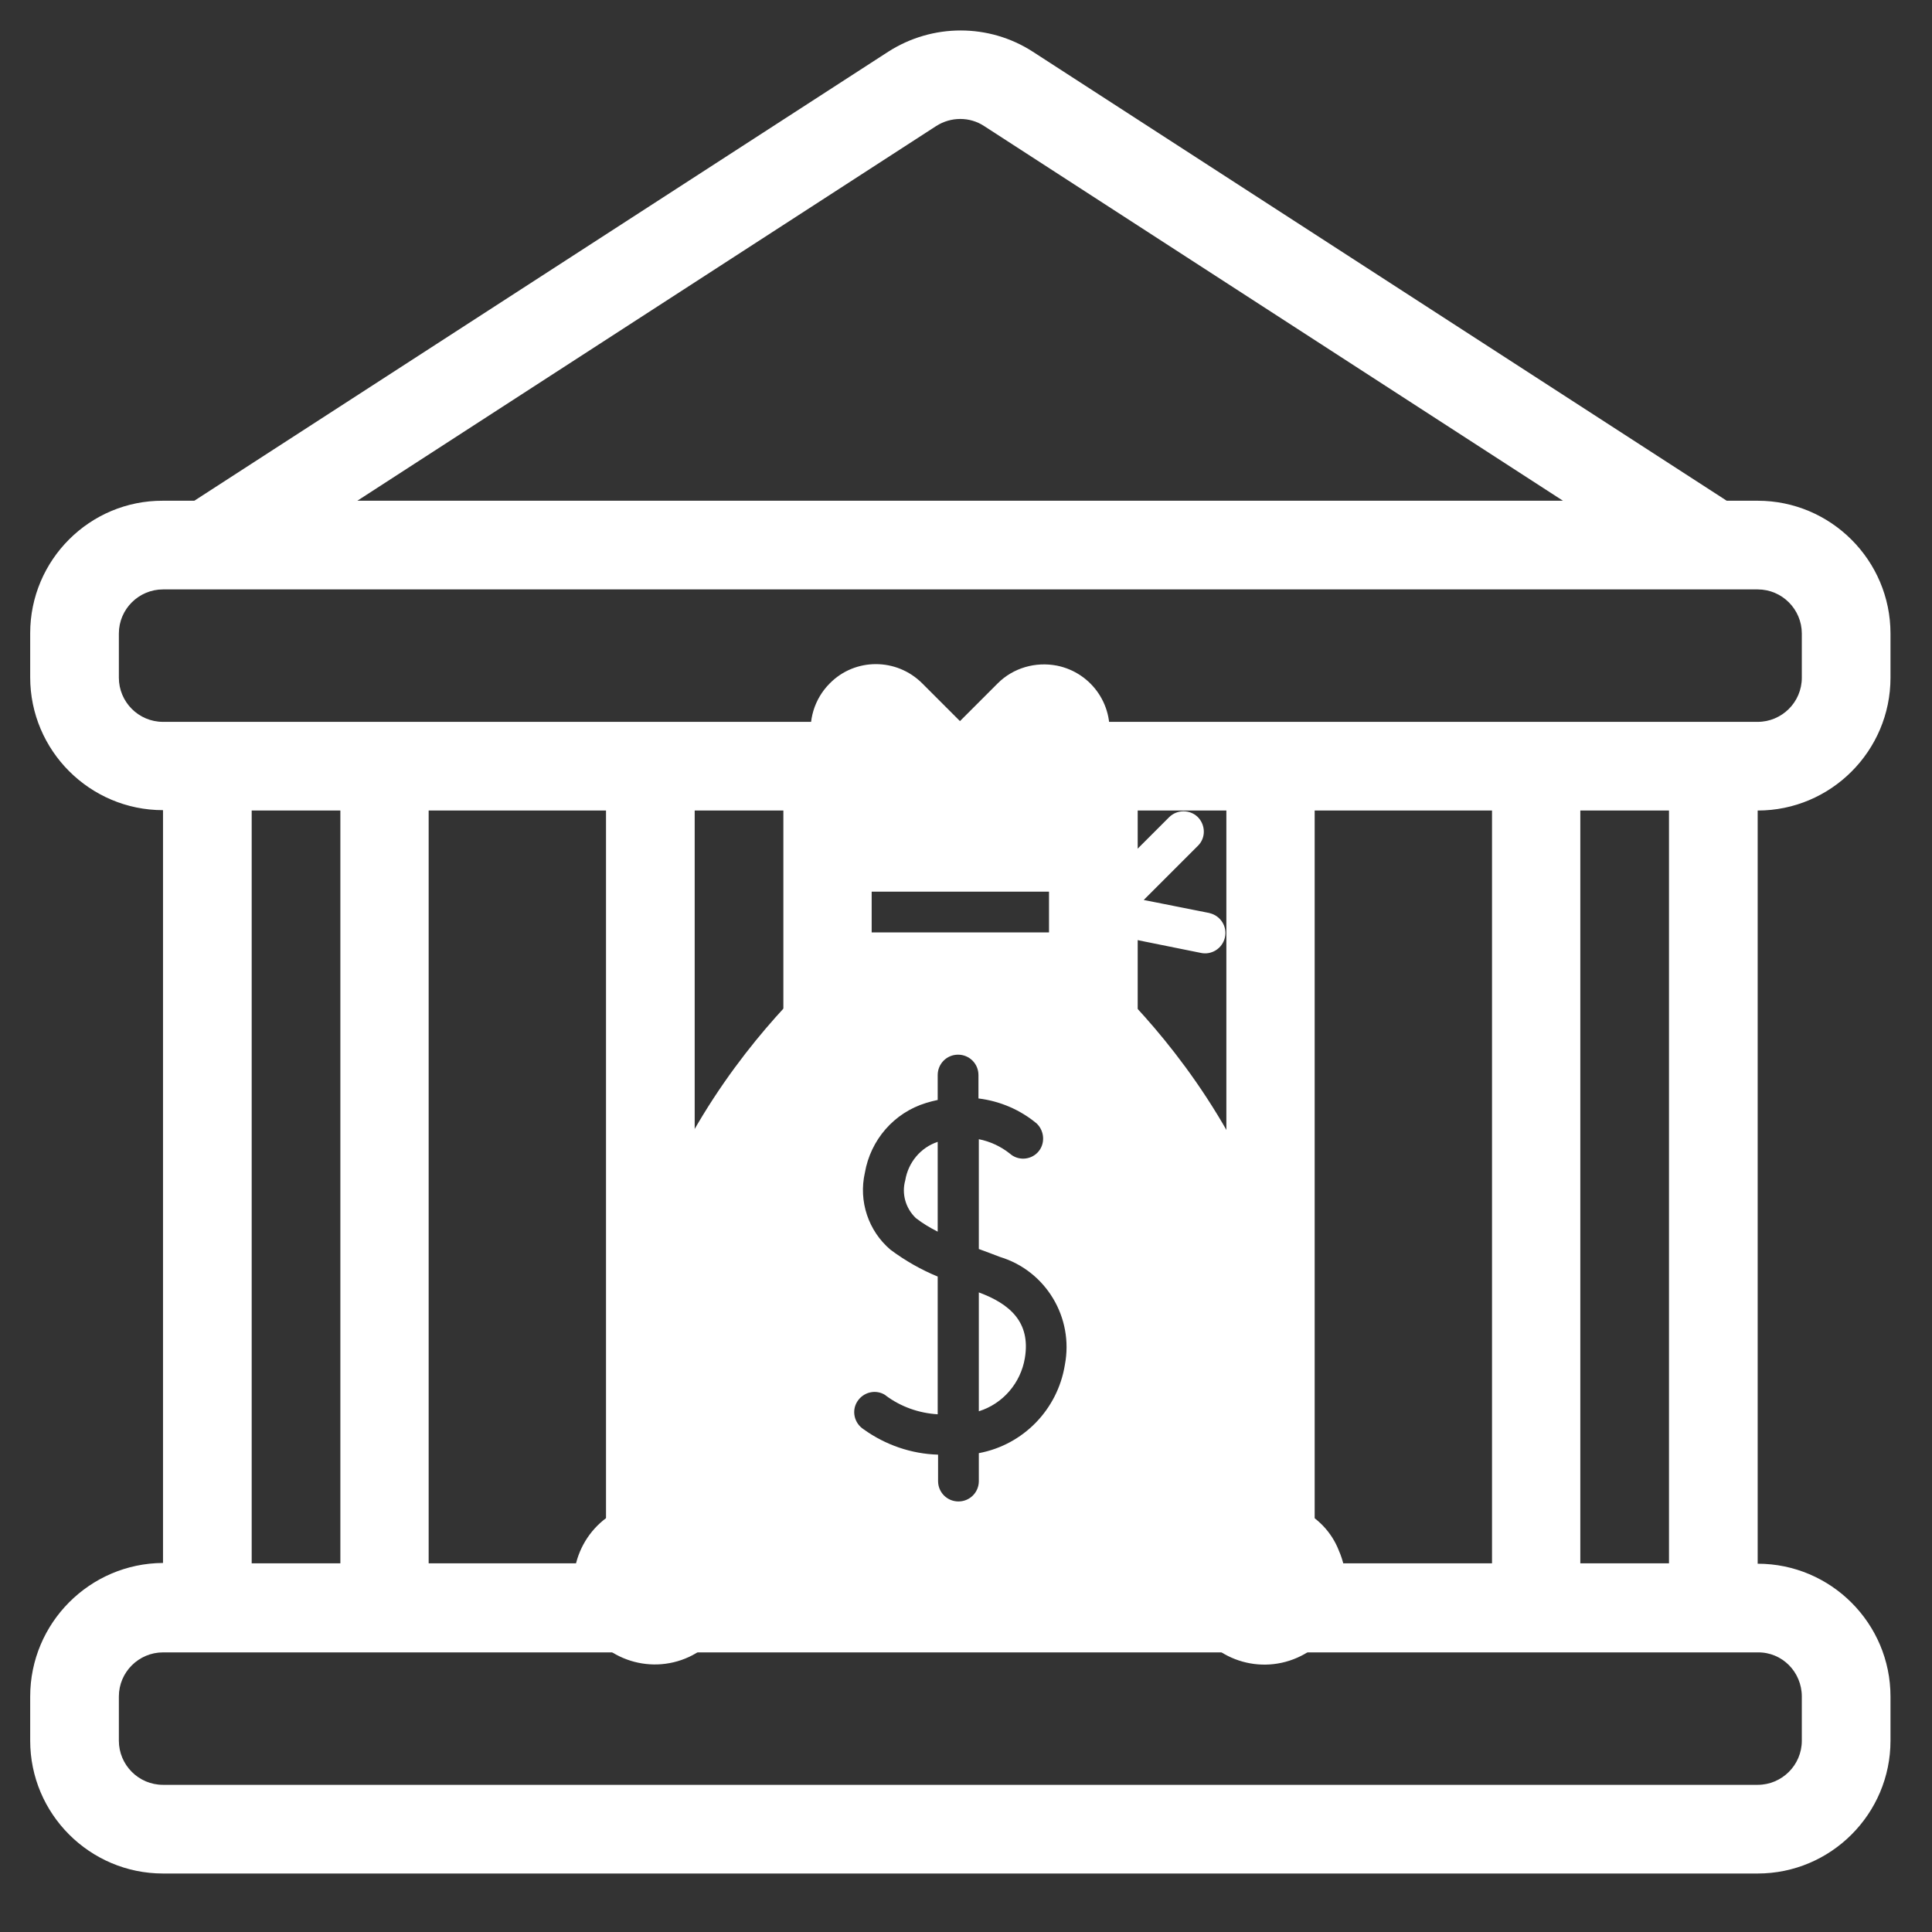
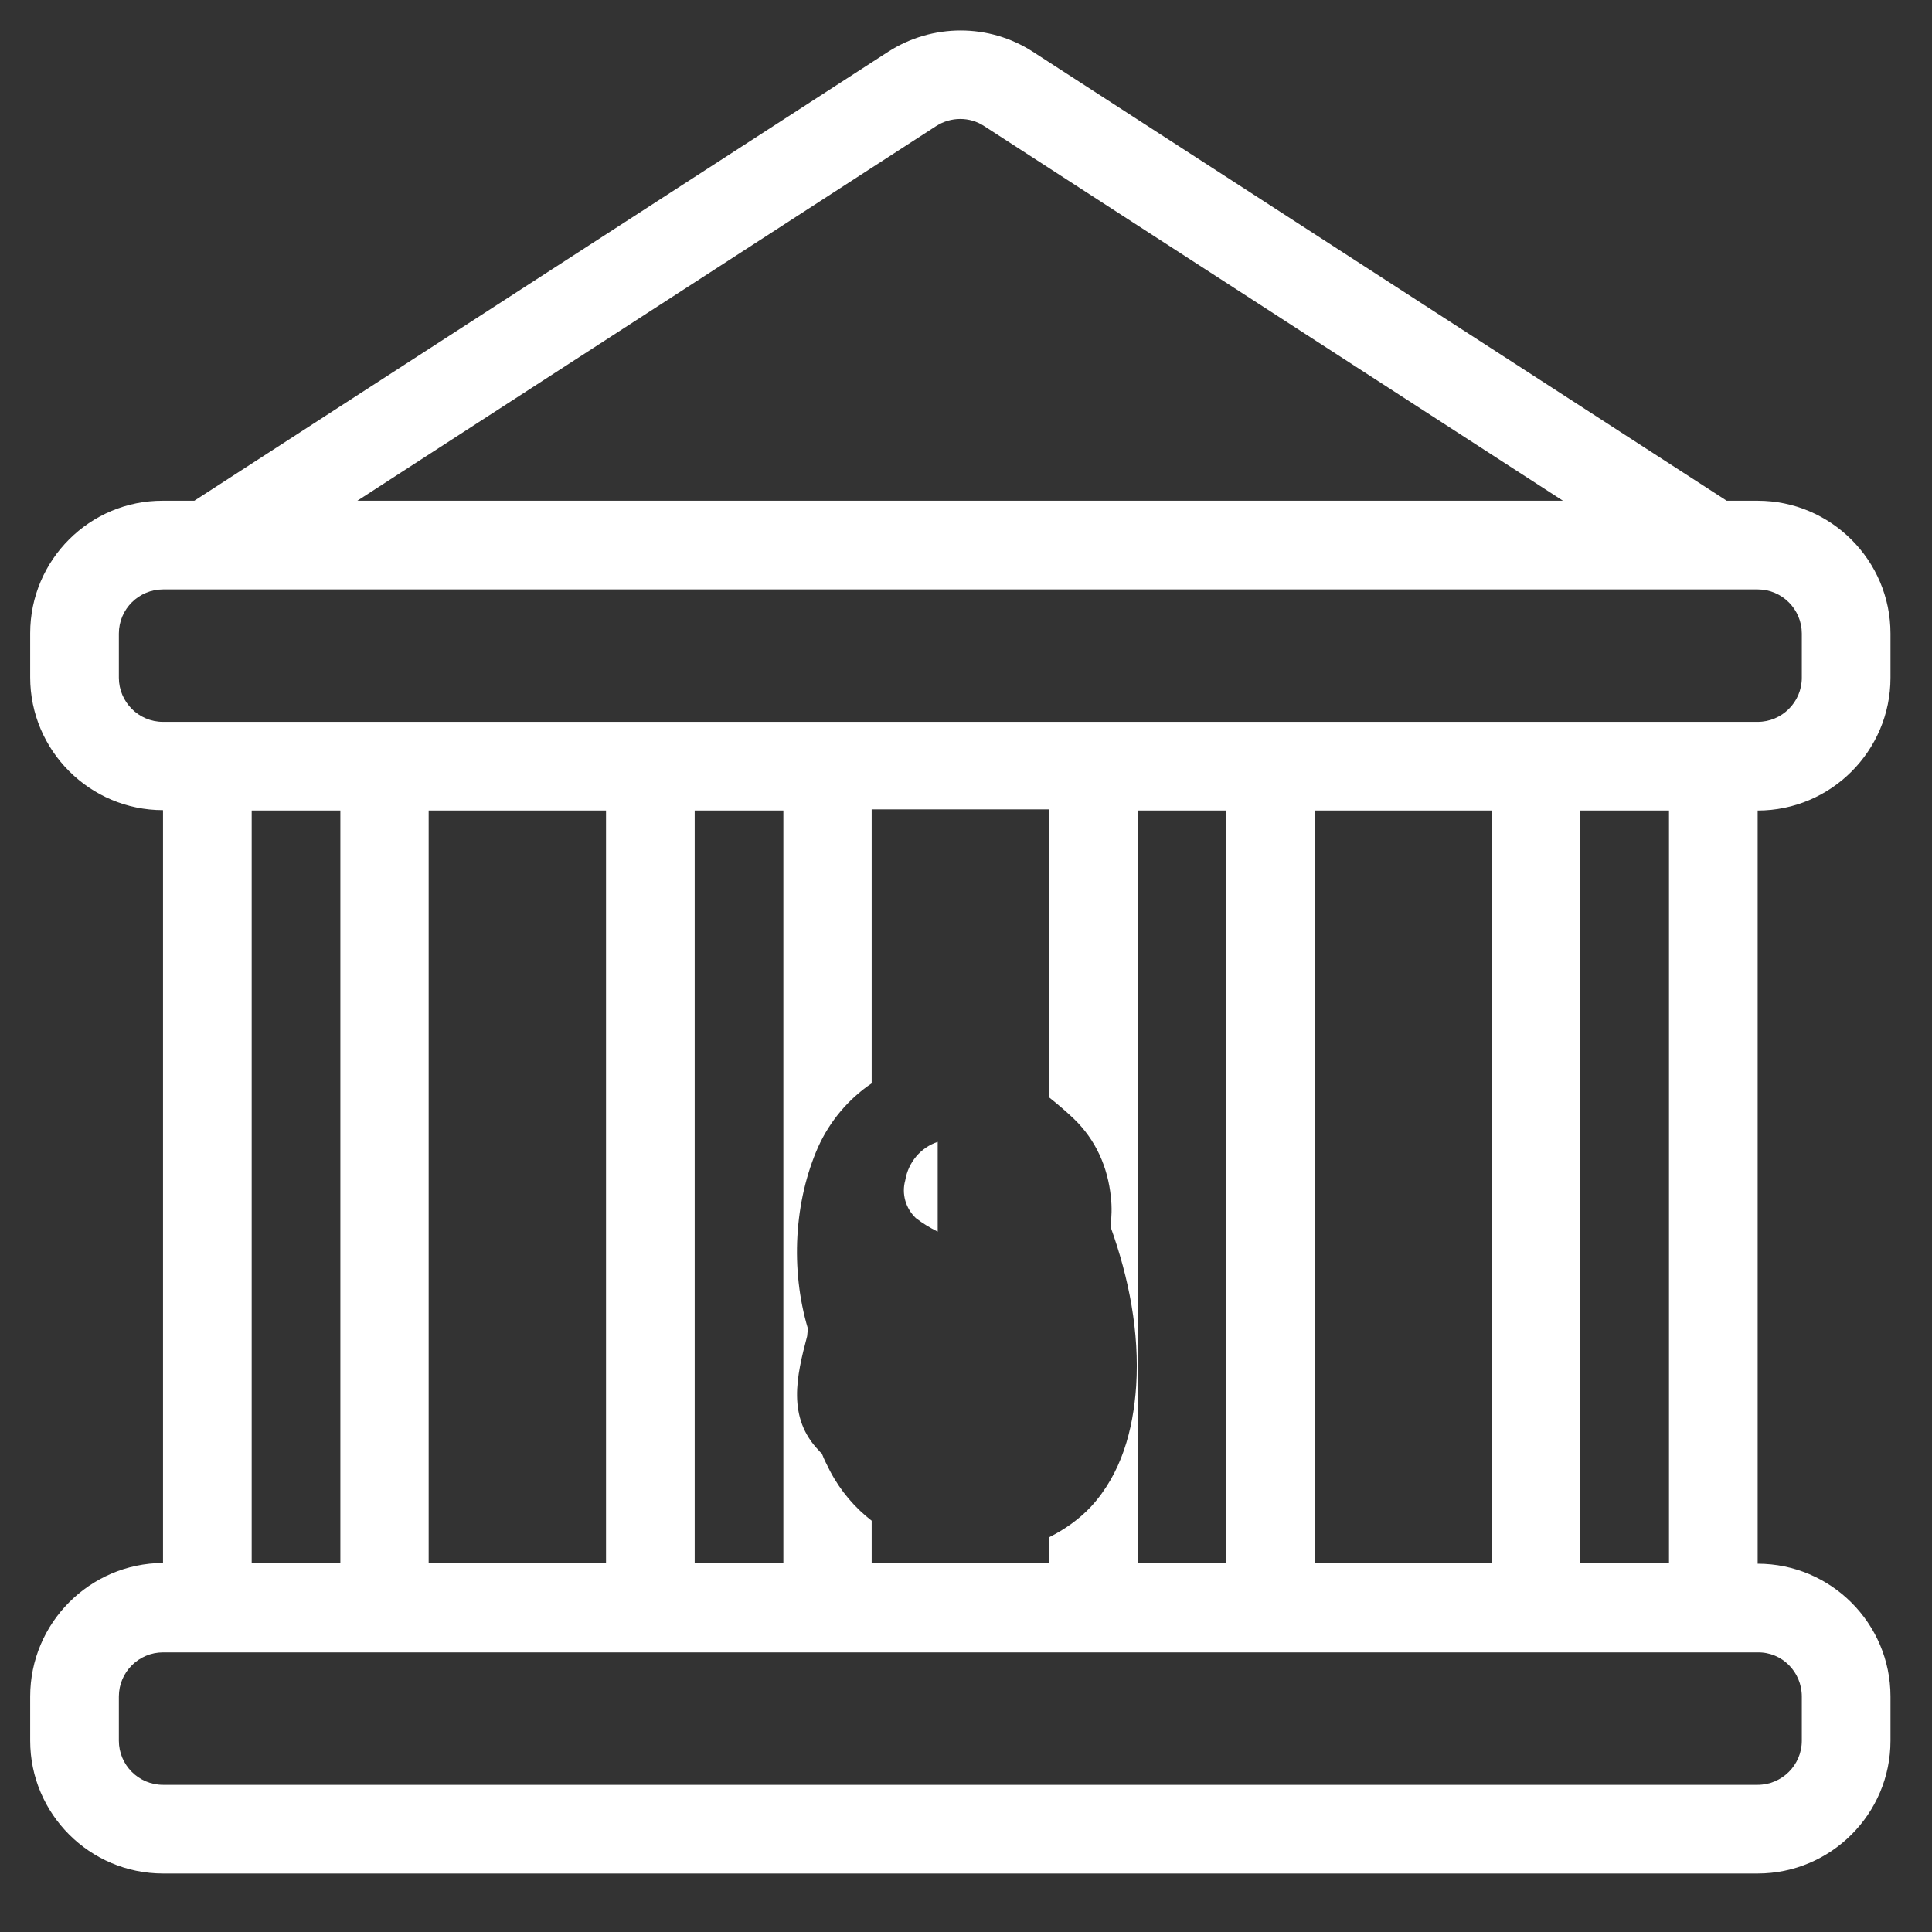
<svg xmlns="http://www.w3.org/2000/svg" version="1.1" id="line" x="0px" y="0px" viewBox="0 0 512 512" style="enable-background:new 0 0 512 512;" xml:space="preserve">
  <rect x="0" y="0" width="512" height="512" fill="#333333" stroke="none" />
  <style type="text/css">
	.st0{fill:#FFFFFF;}
</style>
  <path class="st0" d="M501,179.6v-11.7c0-19.4-15.8-35.2-35.2-35.2h-8.2l-183.9-119c-11.6-7.5-26.6-7.5-38.3,0l-183.9,119h-8.3  C23.8,132.6,8,148.4,8,167.8v11.7c0,19.4,15.8,35.2,35.2,35.2v199.5C23.8,414.3,8,430.1,8,449.6v11.7c0,19.4,15.8,35.2,35.2,35.2  h422.6c19.4,0,35.2-15.8,35.2-35.2v-11.7c0-19.4-15.8-35.2-35.2-35.2V214.8C485.2,214.8,501,199,501,179.6z M248.1,33.4  c3.9-2.5,8.9-2.5,12.7,0l153.4,99.3H94.7L248.1,33.4z M477.5,449.6v11.7c0,6.5-5.3,11.7-11.7,11.7H43.2c-6.5,0-11.7-5.3-11.7-11.7  v-11.7c0-6.5,5.3-11.7,11.7-11.7h422.6C472.3,437.8,477.5,443.1,477.5,449.6z M66.7,414.3V214.8h23.5v199.5H66.7z M113.6,414.3  V214.8h47v199.5H113.6z M184.1,414.3V214.8h23.5v199.5H184.1z M284.6,296.5c5.8,5.6,9,12.8,9.8,20.8c0.3,2.6,0.2,5.3-0.1,7.8  c4.9,13.6,7.7,28,6.8,42.2c-0.8,11.7-3.9,23.2-12,32c-3.1,3.3-6.9,6-11.1,8.1v6.8h-47v-11.2c-4.4-3.4-8.2-7.8-11-13.1  c-0.8-1.6-1.6-3.1-2.2-4.7c-0.2-0.2-0.5-0.4-0.7-0.7c-8.6-8.8-6-19.8-3.2-30.4c0.1-0.7,0.1-1.3,0.2-2c-4.7-15.8-3.6-33.8,2.7-48.1  c3.1-6.9,8.1-12.8,14.2-16.9v-72.6h47v76.3C280.4,292.7,282.6,294.6,284.6,296.5z M301.5,414.3V214.8h23.5v199.5H301.5z   M348.4,414.3V214.8h47v199.5H348.4z M418.8,414.3V214.8h23.5v199.5H418.8z M43.2,191.3c-6.5,0-11.7-5.3-11.7-11.7v-11.7  c0-6.5,5.3-11.7,11.7-11.7h422.6c6.5,0,11.7,5.3,11.7,11.7v11.7c0,6.5-5.3,11.7-11.7,11.7H43.2z" />
  <g>
    <path class="st0" d="M239.9,312.8c-1,3.6,0.1,7.4,2.8,10c1.8,1.4,3.8,2.6,5.8,3.6v-23.8C244,304.1,240.7,308,239.9,312.8z" />
-     <path class="st0" d="M259.4,342.5V374c6.4-2,11.1-7.5,12.2-14.1C273.2,350.3,267.5,345.5,259.4,342.5L259.4,342.5z" />
-     <path class="st0" d="M344.4,399.9c12.8-89-52.6-141.4-54.6-144.4c2.9-1.7,5.2-4.3,6.5-7.4l21.8,4.4c2.9,0.7,5.8-1.1,6.5-4   c0.7-2.9-1.1-5.8-4-6.5c-0.1,0-0.2-0.1-0.4-0.1l-17.1-3.4l14.4-14.4c2.1-2.1,2-5.5-0.1-7.6c-2.1-2-5.4-2-7.5,0l-15.7,15.7   c-1.7-2.3-3.9-4.1-6.5-5.2l6-30.2c1.9-9.4-4.2-18.5-13.6-20.4c-5.7-1.1-11.6,0.6-15.7,4.7l-10,10l-10-10c-6.8-6.8-17.8-6.8-24.5,0   c-4.1,4.1-5.9,10-4.7,15.7l6,30.2c-8.2,3.5-12,12.9-8.6,21.1c1.3,3.1,3.6,5.8,6.5,7.5c-2.1,3.2-67.4,55.4-54.6,144.4   c-10.8,5-15.5,17.8-10.5,28.6c5,10.8,17.8,15.5,28.6,10.5c4.7-2.2,8.5-6.1,10.6-10.8c40.5,6.1,81.7,6.1,122.2,0   c4.8,10.9,17.5,15.8,28.4,11c10.9-4.8,15.8-17.5,11-28.4C352.9,406,349.1,402.1,344.4,399.9L344.4,399.9z M282.2,361.7   c-1.9,11.8-11,21.2-22.8,23.4v7.4c0,3-2.4,5.4-5.4,5.4c-3,0-5.4-2.4-5.4-5.4v-7c-7.1-0.2-14-2.6-19.7-6.7c-2.5-1.6-3.3-4.9-1.7-7.4   c1.6-2.5,4.9-3.3,7.4-1.7c0,0,0.1,0.1,0.1,0.1c4,3,8.8,4.7,13.8,5v-36.5c-4.4-1.8-8.6-4.2-12.5-7.1c-5.9-5-8.5-12.9-6.8-20.4   c1.5-8.7,7.7-15.9,16.2-18.5c1-0.3,2.1-0.6,3.1-0.8v-6.6c0-3,2.4-5.4,5.4-5.4c3,0,5.4,2.4,5.4,5.4v6.2c5.7,0.7,11.1,3,15.5,6.7   c2.1,2.1,2.2,5.5,0.2,7.6c-2,2.1-5.3,2.2-7.4,0.3c-2.4-1.9-5.2-3.2-8.2-3.8V331c1.9,0.7,3.8,1.4,5.6,2.1   C277.2,336.8,284.6,349.2,282.2,361.7L282.2,361.7z M281.4,247.1h-53.8c-3,0-5.4-2.4-5.4-5.4s2.4-5.4,5.4-5.4h53.8   c3,0,5.4,2.4,5.4,5.4S284.4,247.1,281.4,247.1z" />
  </g>
</svg>